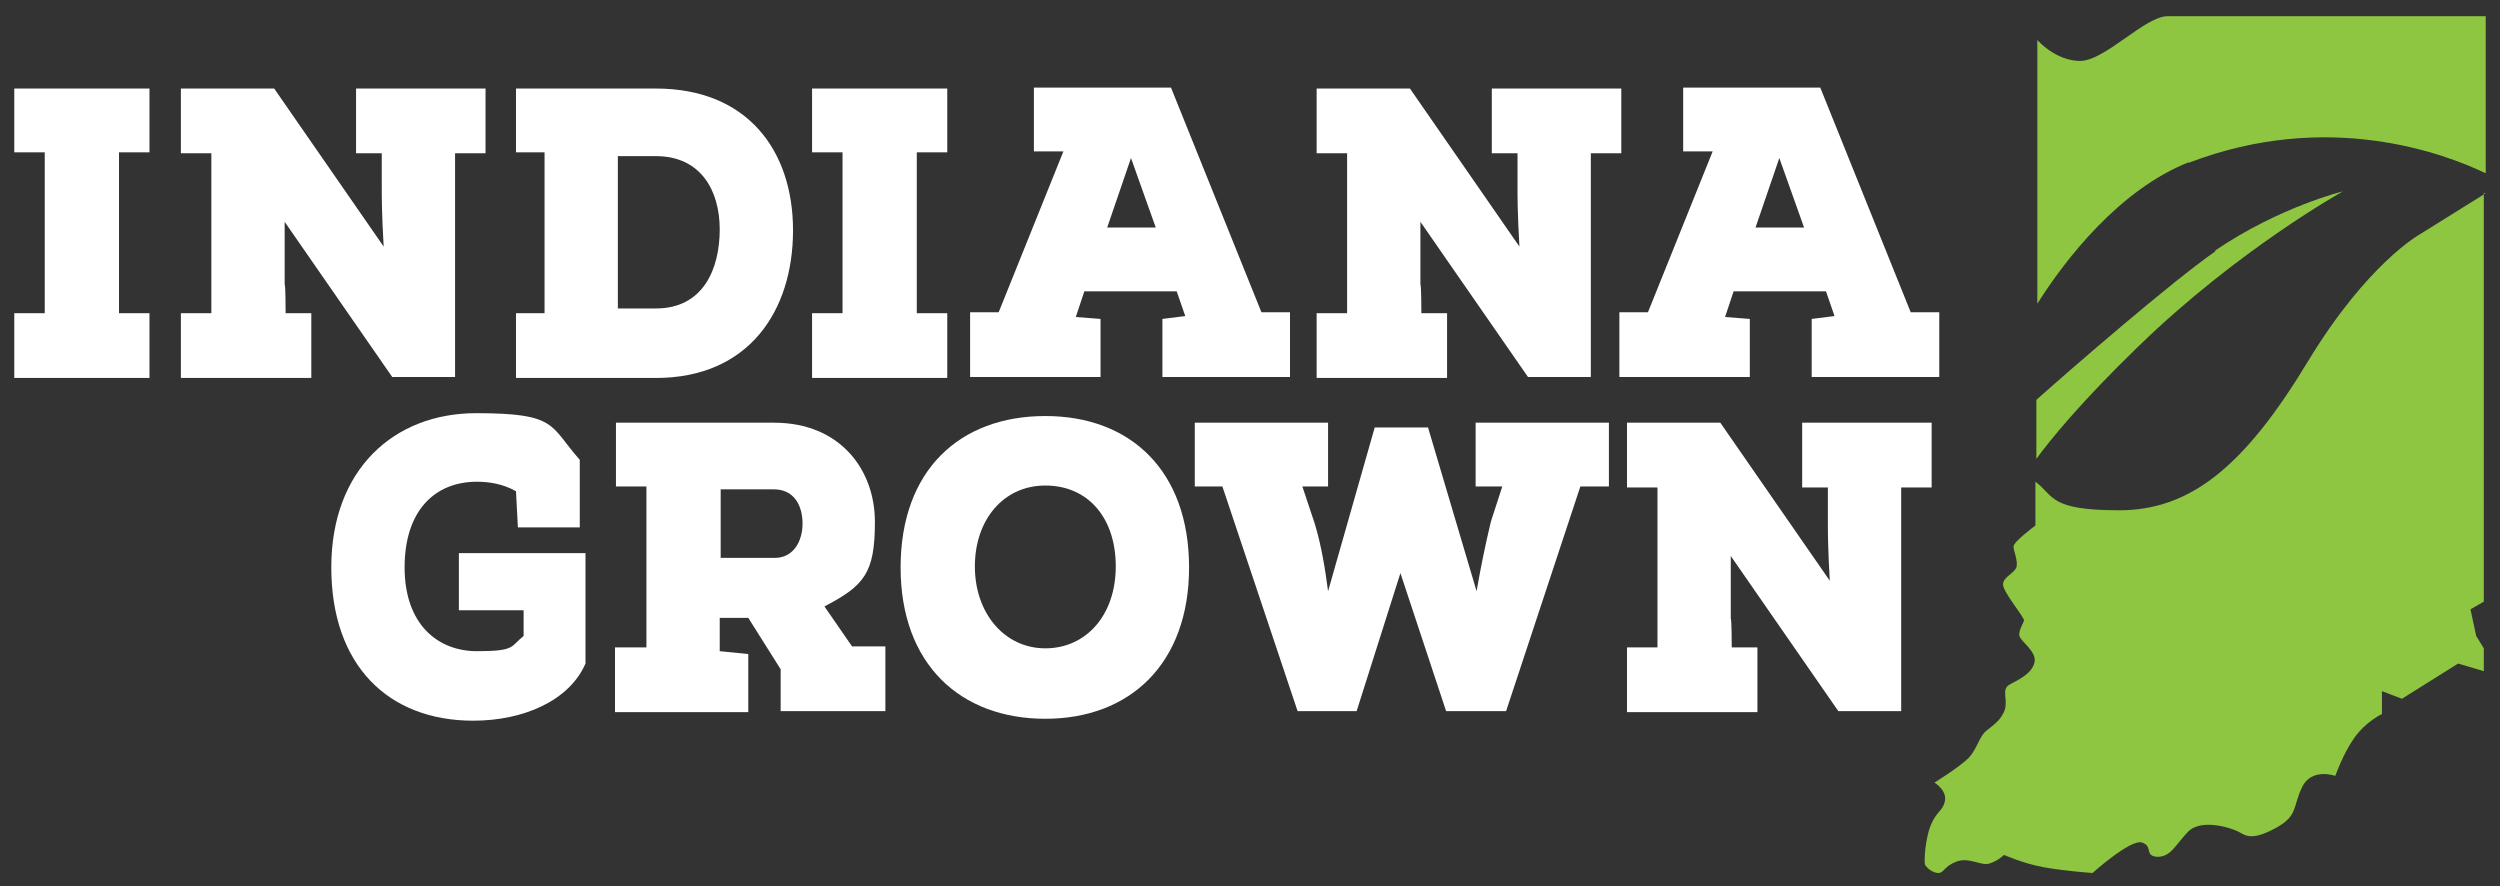
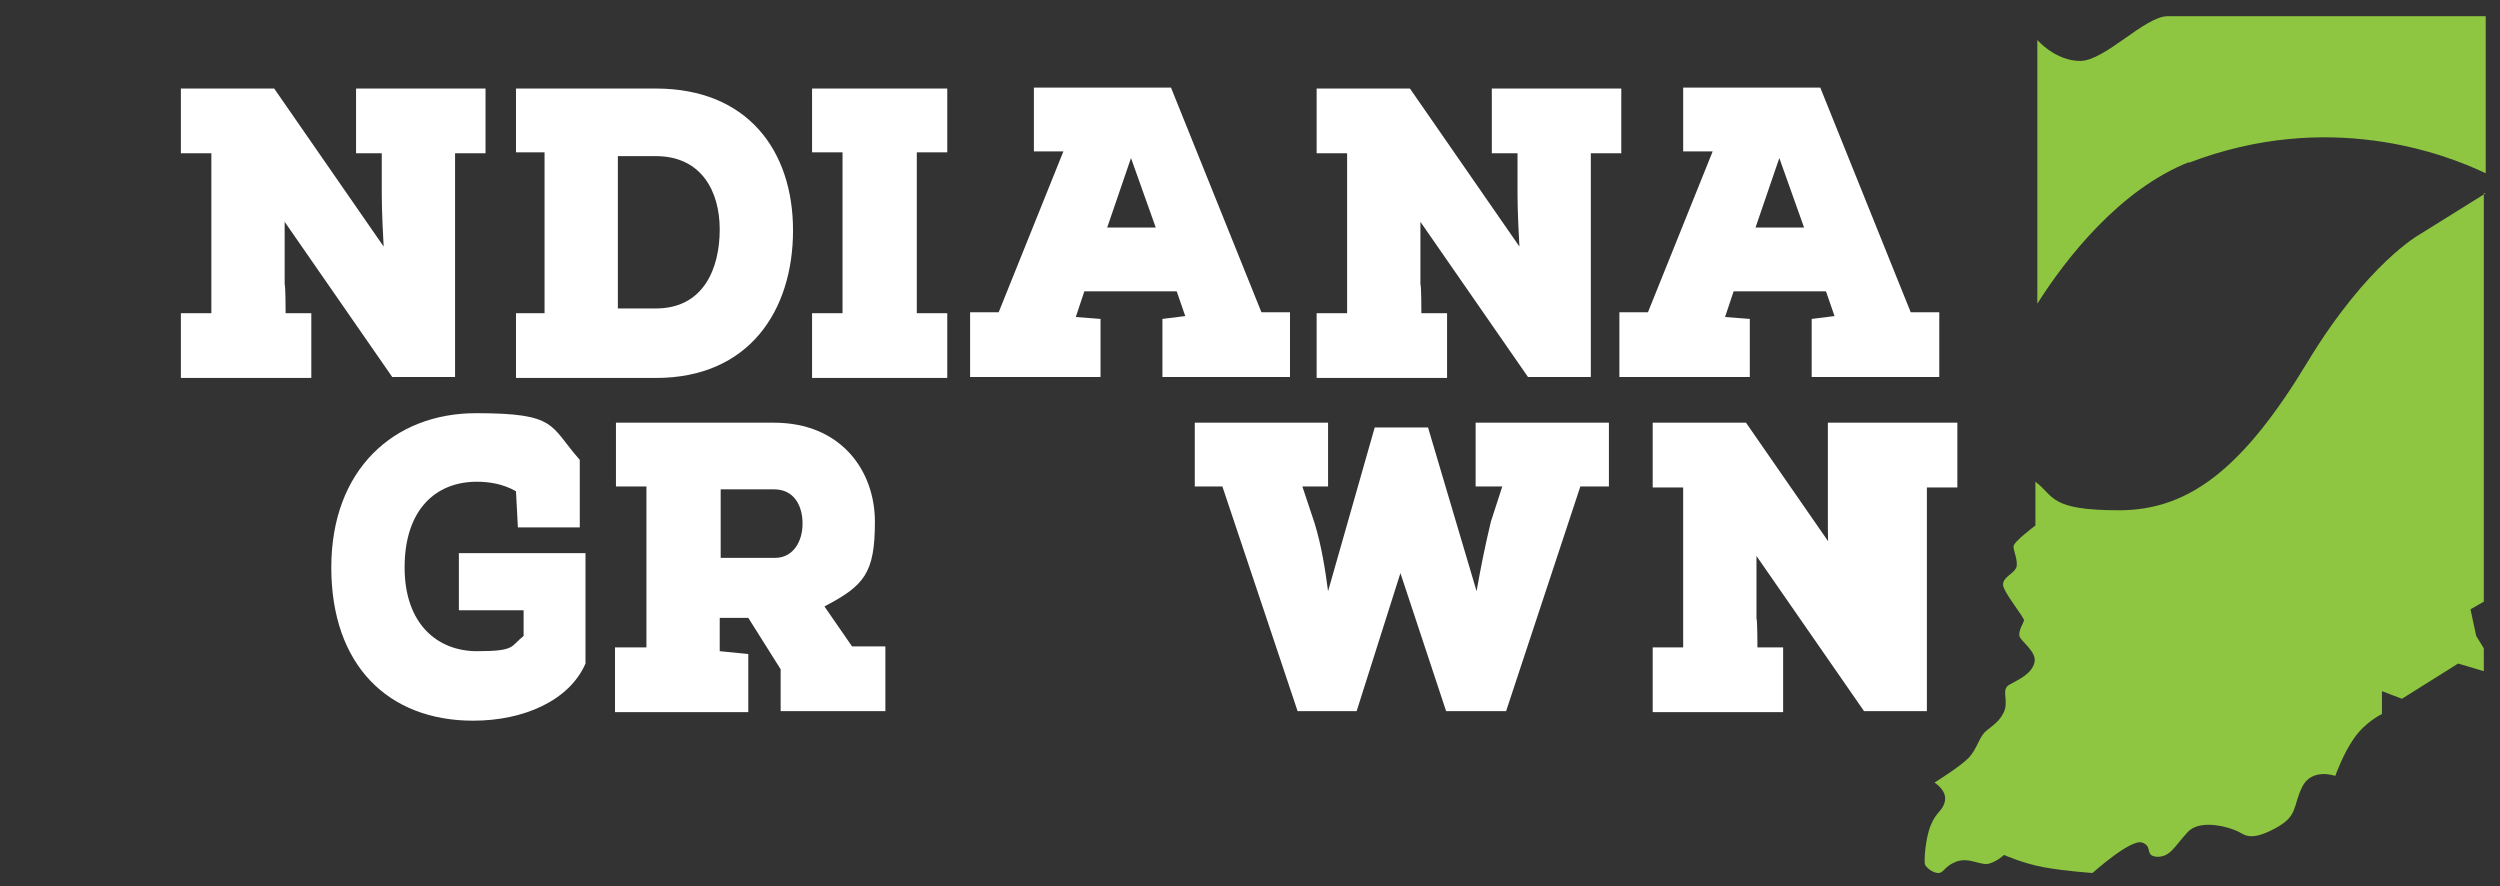
<svg xmlns="http://www.w3.org/2000/svg" id="Layer_1" version="1.1" viewBox="0 0 262.6 93.1">
  <rect x="0" y="0" width="262.6" height="93.1" fill="#333333" stroke="none" />
  <defs>
    <style>
      .st0 {
        fill: #8ec641;
      }

      .st1 {
        fill: #fff;
      }
    </style>
  </defs>
  <g>
-     <path class="st1" d="M1.5,16v-6.7h14.2v6.7h-3.2v16.9h3.2v6.8H1.5v-6.8h3.2v-16.9s-3.2,0-3.2,0Z" />
    <path class="st1" d="M40.3,25.9c-.2-3.6-.2-5-.2-6.2v-3.6h-2.7v-6.8h13.6v6.8h-3.2v23.5h-6.6l-11.3-16.3v6.6c.1,0,.1,3,.1,3h2.7v6.8h-13.7v-6.8h3.2v-16.8h-3.2v-6.8h9.8s11.5,16.6,11.5,16.6Z" />
    <path class="st1" d="M54.2,16v-6.7h14.7c9.6,0,14.4,6.5,14.4,14.9s-4.6,15.5-14.4,15.5h-14.7v-6.8h3v-16.9s-3,0-3,0ZM64.9,32.4h4c5,0,6.7-4.2,6.7-8.3s-2-7.7-6.7-7.7h-4v16Z" />
    <path class="st1" d="M85.3,16v-6.7h14.2v6.7h-3.2v16.9h3.2v6.8h-14.2v-6.8h3.2v-16.9s-3.2,0-3.2,0Z" />
    <path class="st1" d="M122.1,39.6v-6.1l2.4-.3-.9-2.6h-9.7l-.9,2.7,2.6.2v6.1h-13.7v-6.8h3l6.8-16.9h-3.1v-6.7h14.4l9.5,23.6h3v6.8h-13.6.2ZM121.4,23.9l-2.6-7.3-2.5,7.3s5.1,0,5.1,0Z" />
    <path class="st1" d="M159.6,25.9c-.2-3.6-.2-5-.2-6.2v-3.6h-2.7v-6.8h13.6v6.8h-3.2v23.5h-6.6l-11.3-16.3v6.6c.1,0,.1,3,.1,3h2.7v6.8h-13.7v-6.8h3.2v-16.8h-3.2v-6.8h9.8l11.5,16.6h0Z" />
    <path class="st1" d="M190.3,39.6v-6.1l2.4-.3-.9-2.6h-9.7l-.9,2.7,2.6.2v6.1h-13.7v-6.8h3l6.8-16.9h-3.1v-6.7h14.4l9.5,23.6h3v6.8h-13.6.2ZM189.5,23.9l-2.6-7.3-2.5,7.3s5.1,0,5.1,0Z" />
    <path class="st1" d="M50.1,50.6c-4.4,0-7.6,3-7.6,9s3.5,8.8,7.6,8.8,3.5-.5,4.9-1.6v-2.7h-6.8v-6h13.3v11.6c-1.7,3.9-6.5,6-11.8,6-8.9,0-14.9-5.8-14.9-16.1s6.6-16.2,15.2-16.2,7.7,1.3,10.9,4.9v7.1h-6.5l-.2-3.8c-1.4-.8-2.9-1-4.1-1Z" />
    <path class="st1" d="M68,51.1h-3.3v-6.7h16.6c7,0,10.6,5,10.6,10.4s-1.1,6.7-5.3,8.9l2.9,4.2h3.5v6.8h-11v-4.4l-3.4-5.4h-3v3.5l3,.3v6.1h-14v-6.8h3.3v-16.9h.1ZM75.7,51.3v7.3h5.7c1.9,0,2.9-1.7,2.9-3.6s-.9-3.6-3-3.6h-5.6Z" />
-     <path class="st1" d="M109.8,75.5c-8.9,0-15.2-5.7-15.2-15.9s6.2-15.9,15.2-15.9,15.1,5.8,15.1,15.9-6.2,15.9-15.1,15.9ZM109.8,51c-4.4,0-7.4,3.6-7.4,8.5s3.1,8.6,7.4,8.6,7.4-3.5,7.4-8.6-2.9-8.5-7.4-8.5Z" />
    <path class="st1" d="M166,51.1l-7.8,23.6h-6.3l-4.8-14.5-4.6,14.5h-6.2l-7.9-23.6h-2.9v-6.7h14v6.7h-2.7l1.3,3.9c.7,2.3,1.1,4.8,1.4,7.1l4.9-17.2h5.6l5.1,17.2c.4-2.3.9-4.8,1.5-7.3l1.2-3.7h-2.8v-6.7h14v6.7h-3Z" />
-     <path class="st1" d="M192.2,61c-.2-3.6-.2-5-.2-6.2v-3.6h-2.7v-6.8h13.6v6.8h-3.2v23.5h-6.6l-11.3-16.3v6.6c.1,0,.1,3,.1,3h2.7v6.8h-13.7v-6.8h3.2v-16.8h-3.2v-6.8h9.8l11.5,16.6h0Z" />
+     <path class="st1" d="M192.2,61c-.2-3.6-.2-5-.2-6.2v-3.6v-6.8h13.6v6.8h-3.2v23.5h-6.6l-11.3-16.3v6.6c.1,0,.1,3,.1,3h2.7v6.8h-13.7v-6.8h3.2v-16.8h-3.2v-6.8h9.8l11.5,16.6h0Z" />
  </g>
  <g>
    <path class="st0" d="M229.9,17.1c14.6-5.6,26.8-1,31.2,1.1V1.7h-33.4c-2.4,0-6.6,4.7-9.2,4.7s-4.5-2.2-4.5-2.2v27.7c2.9-4.6,8.6-12,16-14.9h-.1Z" />
    <path class="st0" d="M261.1,20.3l-6.9,4.3s-5.5,3-11.8,13.4c-6.7,11.1-12.4,15.6-19.8,15.6s-6.8-1.5-8.8-3v4.6s-2.3,1.7-2.3,2.2.5,1.5.3,2.2c-.3.7-1.4,1-1.4,1.8s2.3,3.5,2.2,3.8-.5.9-.5,1.5,1.9,1.7,1.6,2.9c-.3,1.2-1.7,1.8-2.6,2.3s-.2,1.4-.5,2.6c-.4,1.2-1.3,1.7-2,2.3-.7.6-.9,1.8-1.8,2.8-1,1-3.6,2.6-3.6,2.6,0,0,1.3.8,1.1,1.9s-.9,1.1-1.5,2.6-.7,3.8-.6,4.1c.1.3.8.9,1.4.9s.6-.7,1.9-1.2c1.4-.5,2.6.5,3.5.2s1.5-.9,1.5-.9c0,0,2,.9,4.2,1.3s5.1.6,5.1.6c0,0,4-3.6,5.2-3.2s.2,1.4,1.6,1.5c1.4,0,1.8-1.1,3.2-2.6s4.7-.4,5.4,0,1.4.9,3.8-.4c2.4-1.3,1.8-2.2,2.8-4.3,1-2.1,3.5-1.2,3.5-1.2,0,0,.8-2.3,2-4s2.9-2.5,2.9-2.5v-2.4l2.1.8,5.9-3.7,2.7.8v-2.4l-.8-1.3-.6-2.8,1.4-.8V20.3h.2Z" />
  </g>
-   <path class="st0" d="M232.7,26.4c-4.6,3.2-15.1,12.3-18.8,15.6v6.2c1.3-1.8,4.6-5.9,10.7-11.8,10.5-10.2,21.5-16.3,21.5-16.3,0,0-6.6,1.6-13.4,6.2h0Z" />
</svg>